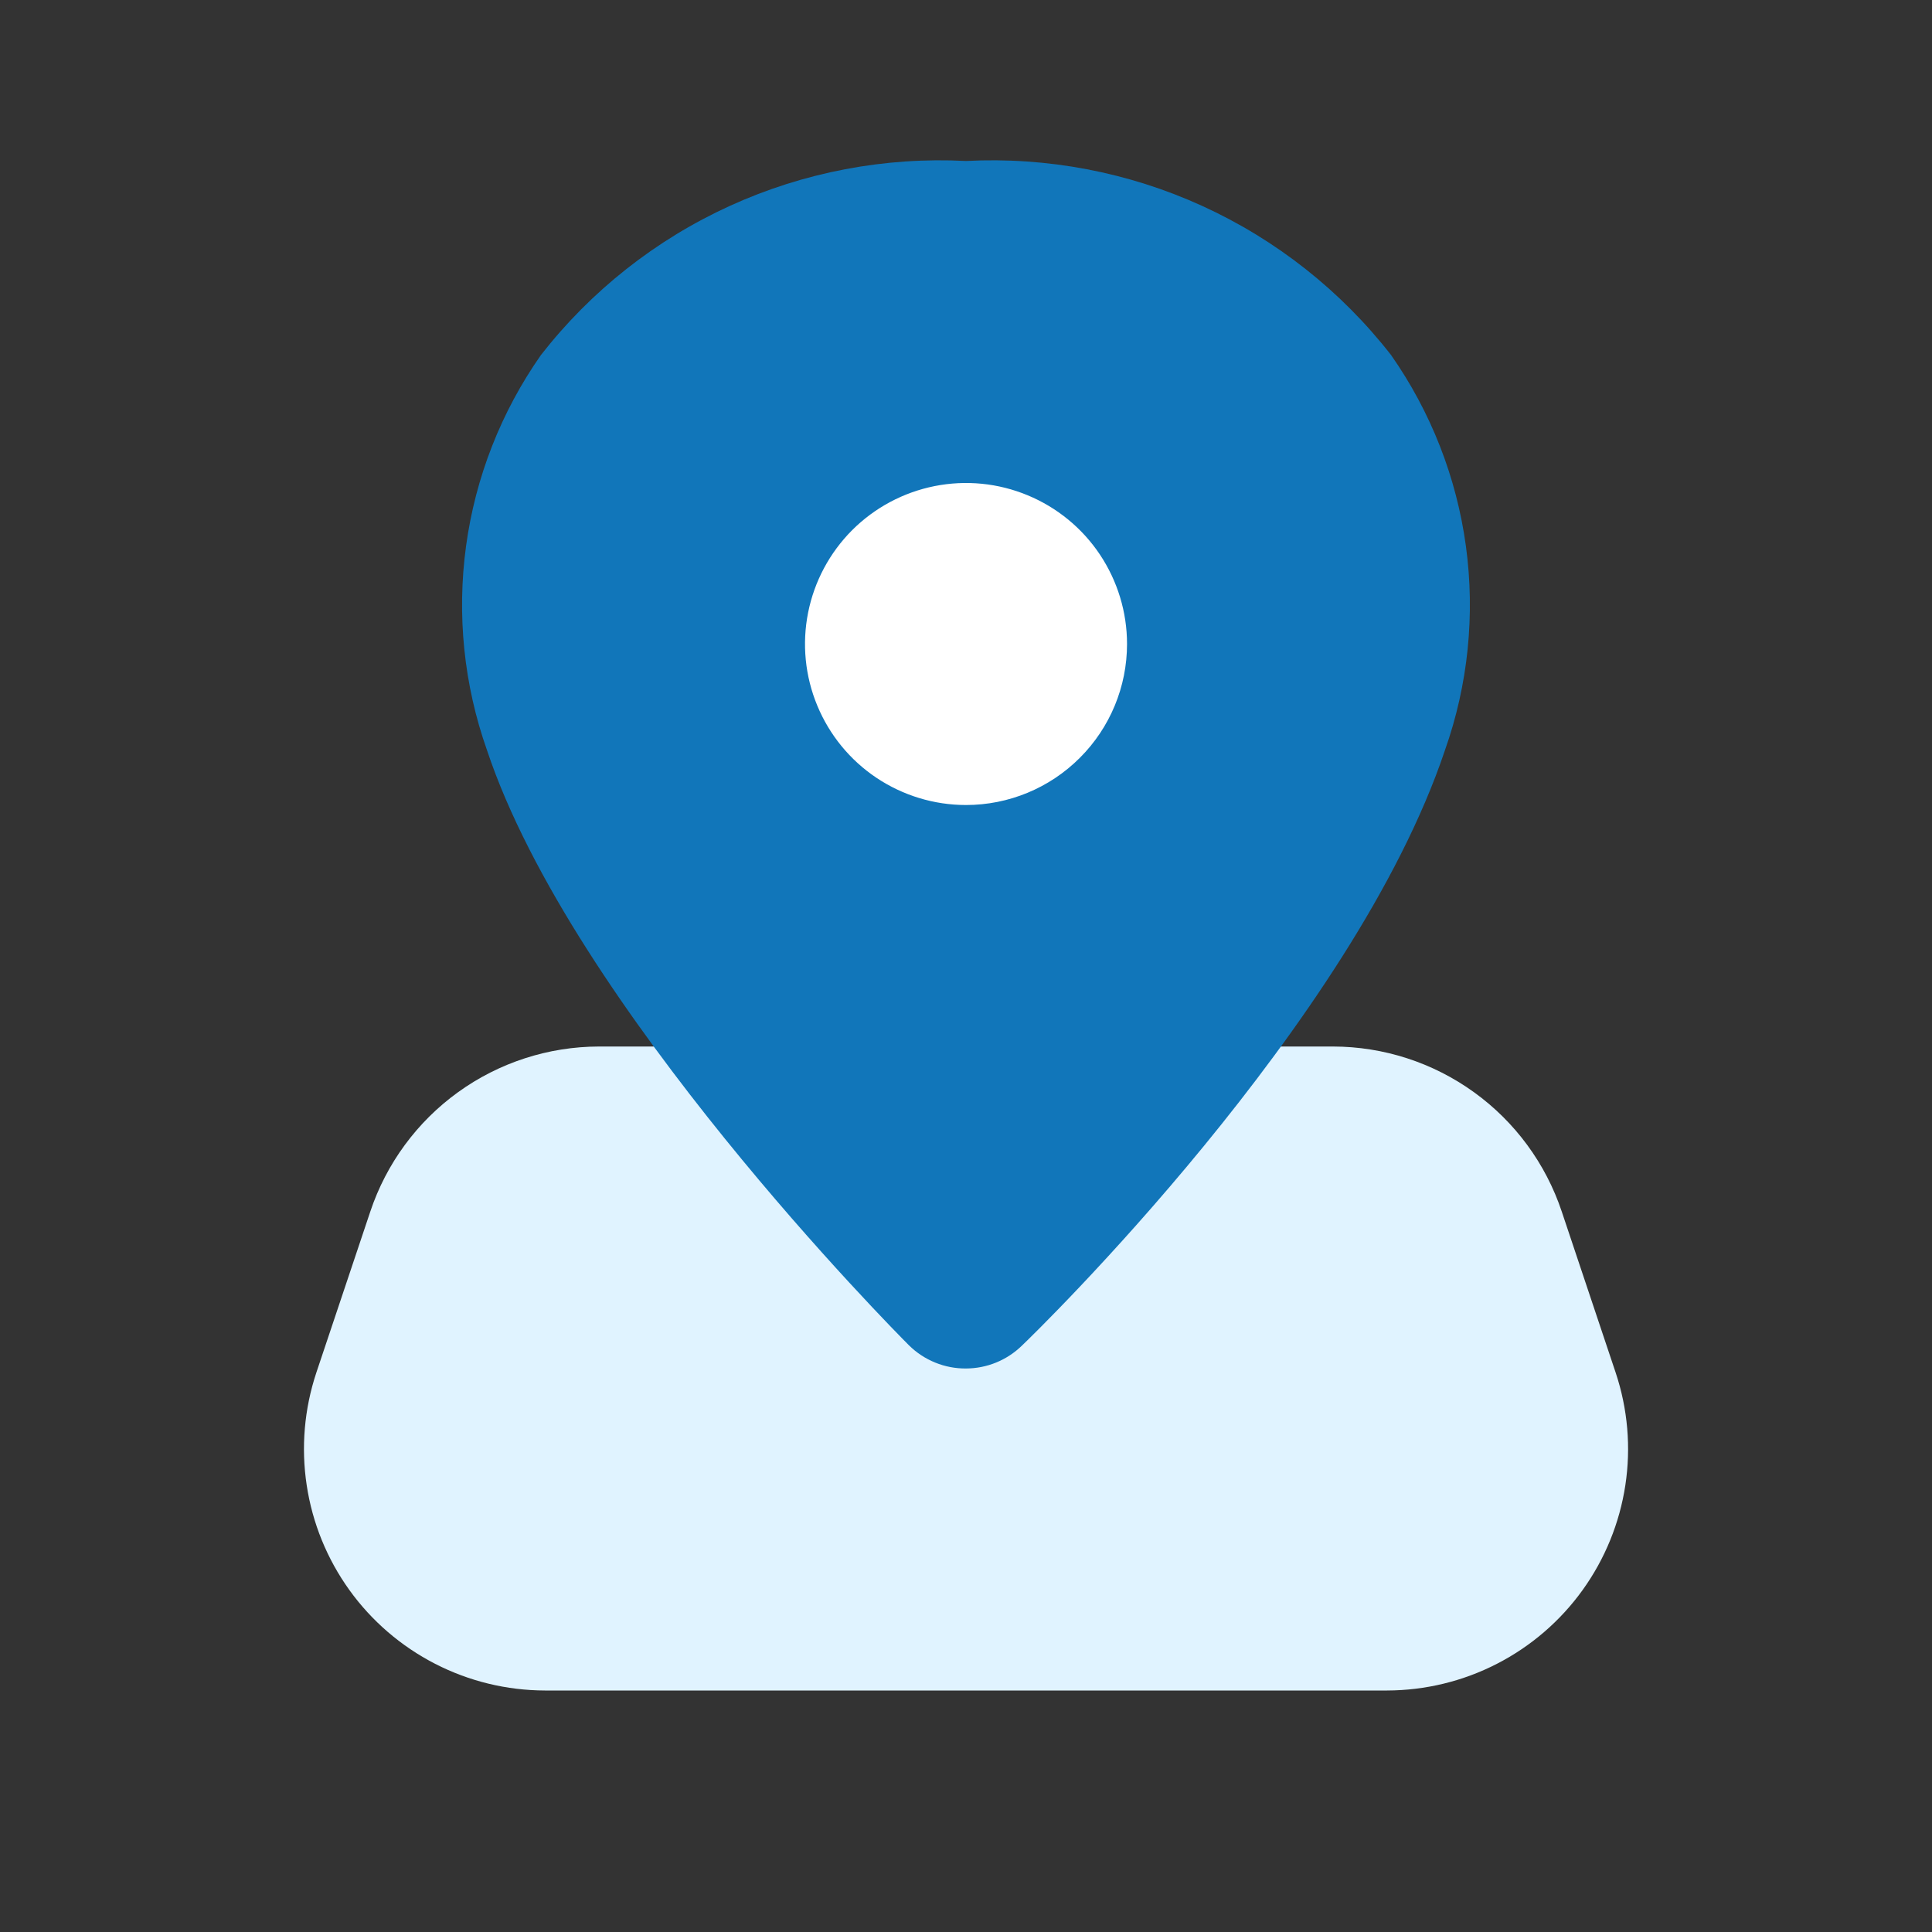
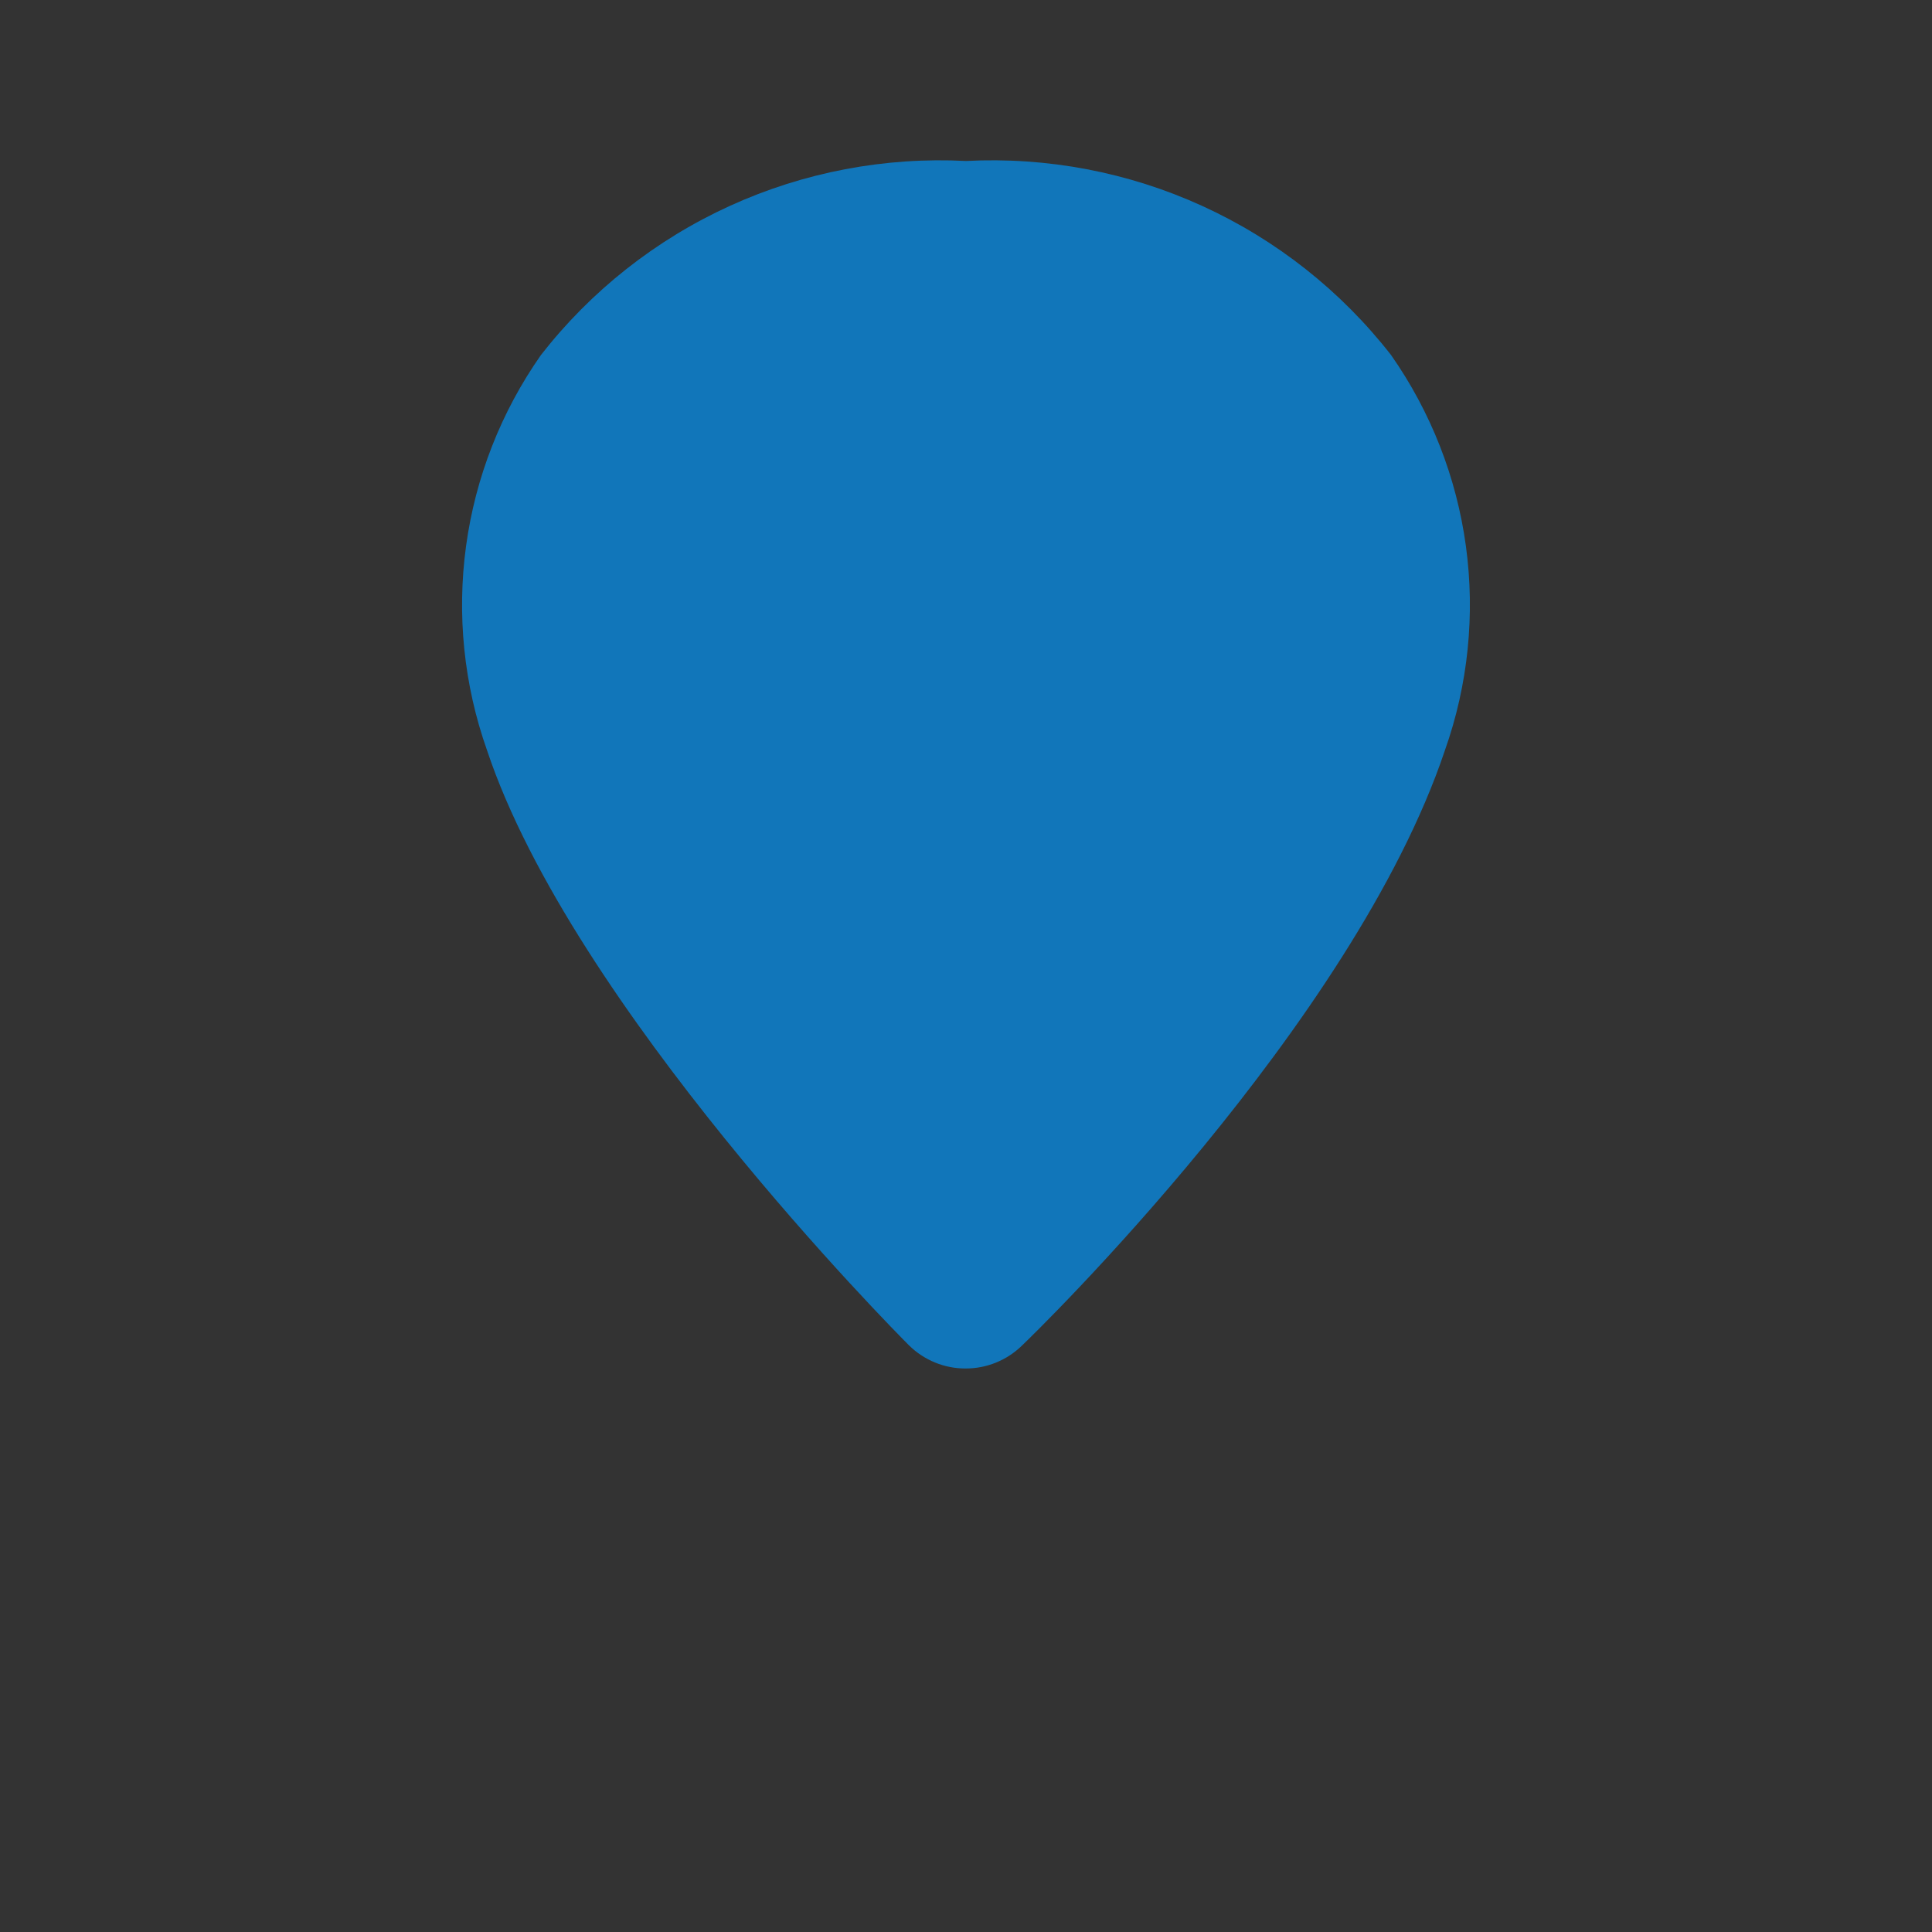
<svg xmlns="http://www.w3.org/2000/svg" width="40" height="40" viewBox="0 0 40 40" fill="none">
  <rect x="0" y="0" width="40" height="40" fill="#333333" stroke="none" />
-   <path d="M33.45 28.417L32.334 25.083C32.002 24.09 31.367 23.226 30.517 22.613C29.668 22 28.648 21.669 27.6 21.667H12.4C11.353 21.669 10.332 22 9.483 22.613C8.634 23.226 7.999 24.09 7.667 25.083L6.55 28.417C6.3 29.168 6.231 29.967 6.35 30.75C6.468 31.533 6.771 32.276 7.233 32.919C7.695 33.562 8.304 34.085 9.008 34.447C9.712 34.809 10.492 34.998 11.284 35H28.717C29.509 34.998 30.289 34.809 30.993 34.447C31.697 34.085 32.305 33.562 32.767 32.919C33.229 32.276 33.532 31.533 33.651 30.75C33.77 29.967 33.701 29.168 33.45 28.417Z" fill="#E0F3FF" />
  <path d="M28.8 7.35C27.764 6.022 26.424 4.963 24.892 4.264C23.36 3.565 21.681 3.246 20 3.333C18.318 3.246 16.64 3.565 15.108 4.264C13.576 4.963 12.235 6.022 11.2 7.35C10.375 8.526 9.843 9.883 9.649 11.306C9.455 12.73 9.604 14.179 10.083 15.533C11.85 20.833 18.533 27.567 18.816 27.85C18.972 28.005 19.157 28.127 19.36 28.21C19.563 28.293 19.78 28.335 20 28.333C20.429 28.332 20.841 28.165 21.15 27.867C21.433 27.6 28.016 21.2 29.916 15.533C30.395 14.179 30.544 12.73 30.35 11.306C30.156 9.883 29.624 8.526 28.8 7.35Z" fill="#1176BA" />
-   <path d="M20 16.667C19.341 16.667 18.697 16.471 18.148 16.105C17.6 15.739 17.173 15.218 16.921 14.609C16.668 14 16.602 13.33 16.731 12.683C16.86 12.036 17.177 11.443 17.643 10.976C18.11 10.51 18.703 10.193 19.35 10.064C19.997 9.935 20.667 10.001 21.276 10.254C21.885 10.506 22.406 10.933 22.772 11.481C23.138 12.03 23.334 12.674 23.334 13.333C23.334 14.217 22.983 15.065 22.357 15.69C21.732 16.316 20.884 16.667 20 16.667Z" fill="white" />
</svg>